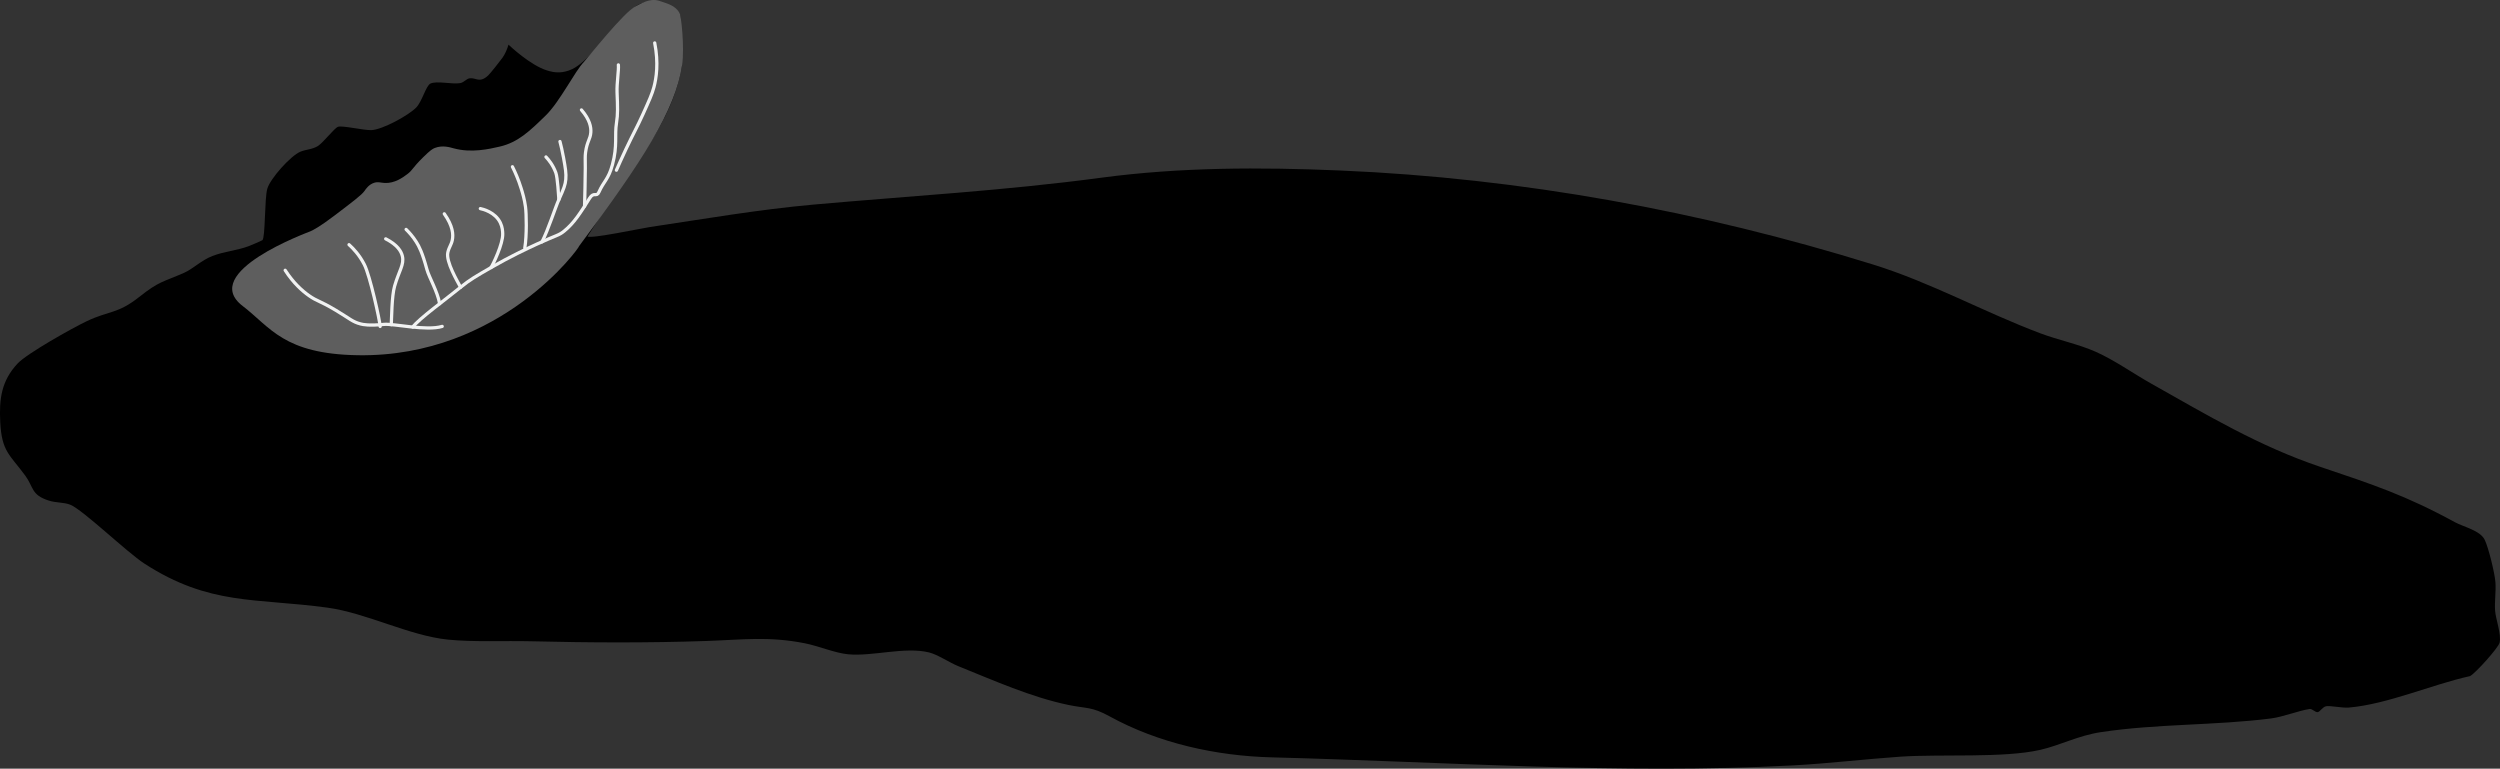
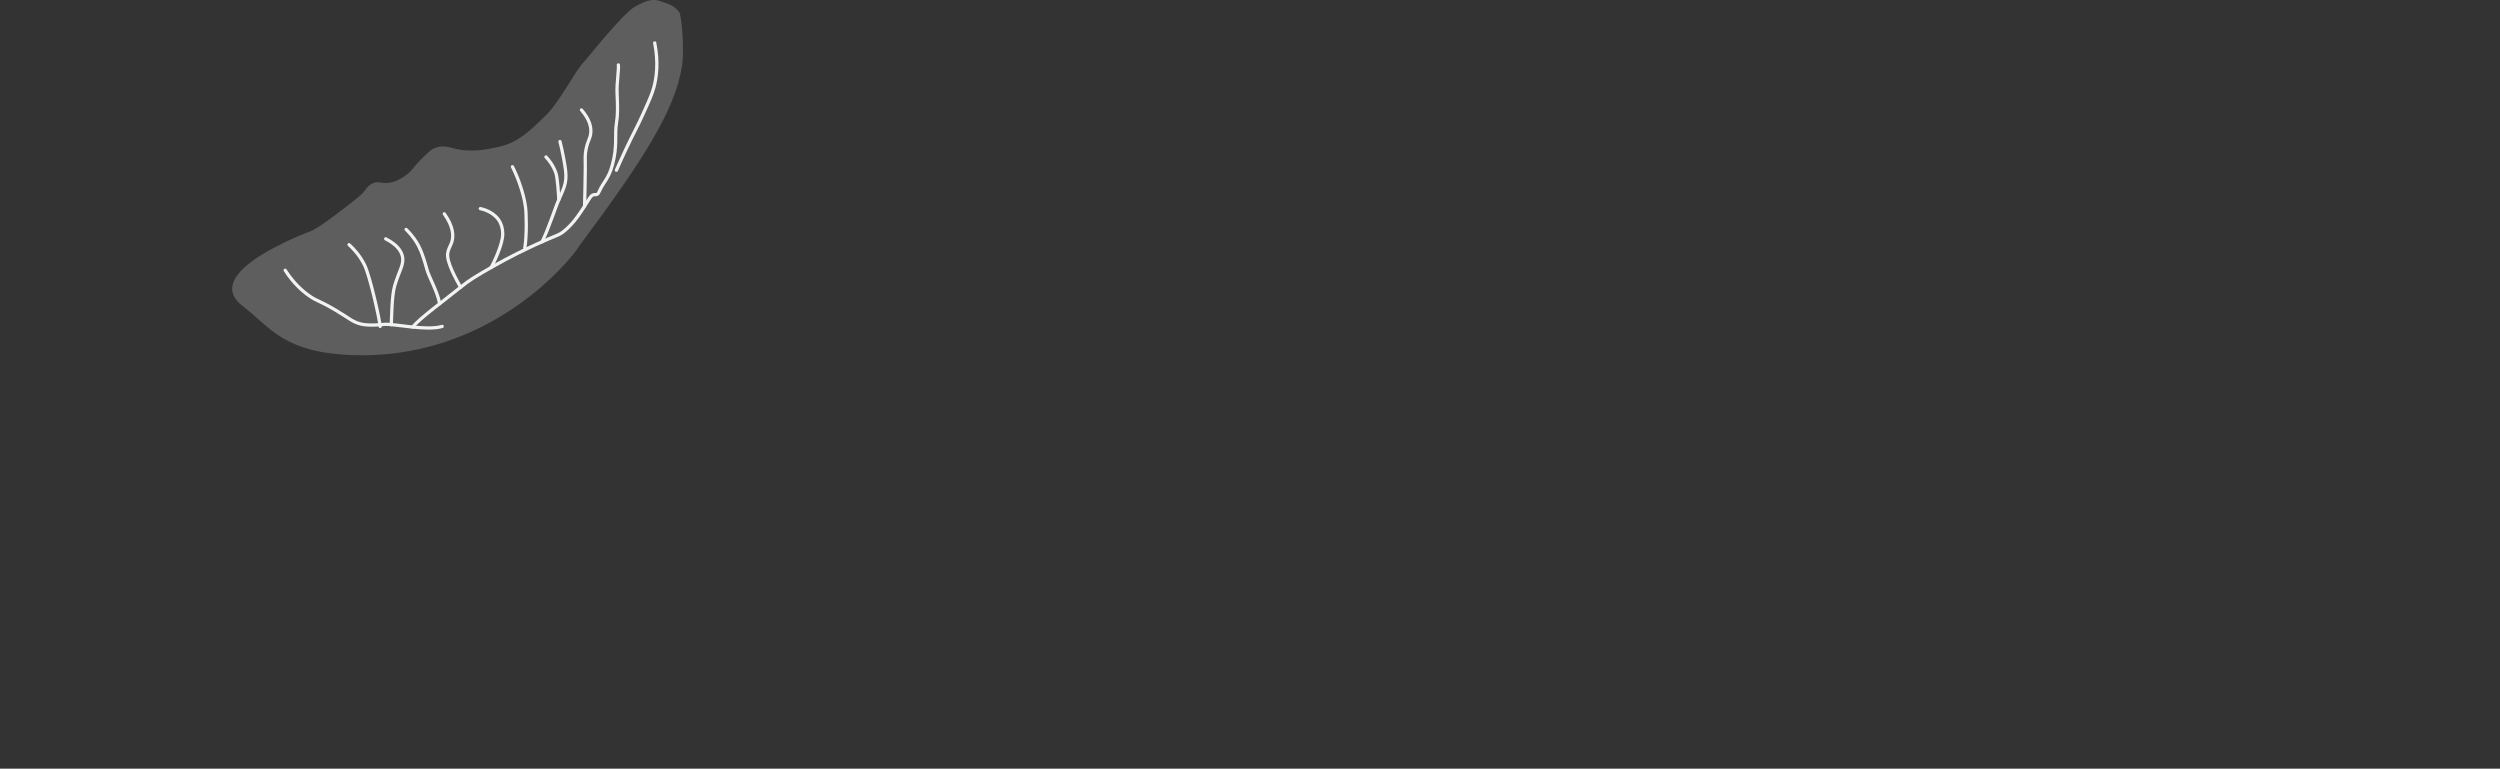
<svg xmlns="http://www.w3.org/2000/svg" id="a" data-name="Layer 1" viewBox="0 0 1536.41 472.38">
  <rect x="0" y="0" width="1536.41" height="472.38" fill="#333333" stroke="none" />
  <defs>
    <style>
      .b {
        fill: none;
        stroke: #f1f2f2;
        stroke-linecap: round;
        stroke-miterlimit: 10;
        stroke-width: 2px;
      }

      .c {
        fill: #5e5e5e;
      }
    </style>
  </defs>
-   <path d="M417.5,7.54c1.75,3.16-.67,26.96,1.71,32.42-4.86,30.44-23.71,54.09-41.1,78.6l-17.02,26.74c1.82,1.63,33.2-5.01,38.31-5.77,33.38-4.98,66.79-10.77,100.48-13.79,59.64-5.34,117-8.51,176.94-16.53,48.45-6.48,97.61-6.52,146.83-4.43,111.22,4.71,221.49,24.87,327.65,57.84,35.31,10.97,67.95,29.16,102.46,42.16,11.22,4.23,23.49,6.65,34.25,11.43,11.44,5.09,22.84,13.22,33.83,19.41,34.71,19.56,66.65,38.68,104.21,51.31,32.45,10.91,52.42,17.49,82.76,34.05,5.16,2.81,15.38,5.03,18.16,10.67,2.39,4.84,6.22,20.61,6.63,26.11.44,5.79-.61,11.86-.2,17.53.38,5.21,3.94,14.41,2.77,19.64-.71,3.19-15.11,19.11-18.18,20.58-23.56,5.21-50.73,17.31-74.55,19.34-3.98.34-11.48-1.32-13.94-.81-2.11.44-3.71,3.37-5.05,3.6-1.71.28-3.25-2.18-5.1-1.91-6.57.97-16.28,4.86-23.64,5.8-34.42,4.39-69.99,3.18-104.59,8.42-13.94,2.11-24.9,8.05-37.2,10.88-22.55,5.18-61.23,2.51-85.9,4.19-22.22,1.51-44.09,4.21-66.33,5.38-106.65,5.62-213.16-2.24-320.06-4.95-34.12-.86-69.69-8.69-99.71-25.21-11.09-6.1-14.21-4.68-25.34-7.01-23.01-4.81-45.7-14.99-67.55-23.78-5.47-2.2-12.75-7.2-18.15-8.51-14.91-3.61-34.67,2.57-49.6,1.17-8.17-.77-18.21-5.11-26.7-6.78-22.39-4.41-38.22-2.16-60.31-1.41-36.32,1.25-72.24,1.05-108.17.18-16.19-.39-35.02.57-50.78-1.01-23.75-2.39-50.02-16.35-74.1-19.65-43.9-6.01-72.39-1.1-112.48-27.08-10.92-7.08-37.82-33.13-45.64-36.21-3.85-1.51-8.59-1.06-13.14-2.52-10.91-3.49-9.19-8.19-14.44-15.34-9.49-12.93-14.44-14.63-15.37-32.87-.73-14.25.71-25.32,10.63-35.98,5.75-6.18,33.65-21.82,42.43-26,13.99-6.66,19-4.39,32.24-14.86,12.72-10.06,14.27-8.98,27.84-14.99,5.29-2.34,10.44-7.62,17.21-10.25,7.49-2.91,15.11-3.34,22.34-6.06,1.25-.47,7.98-3.32,8.4-3.65,1.9-1.49,1.28-25.63,3.05-31.69,1.83-6.26,14.35-20.25,20.36-22.73,3.51-1.45,7.16-1.28,10.72-3.49,3.26-2.02,10.14-11.03,12.36-11.8,2.63-.92,15.91,2.21,20.47,2.05,6.81-.25,23.14-9.18,27.7-14.01,3.6-3.81,5.89-13.34,8.67-14.62,3.94-1.81,13.32.59,18.18-.25,2.39-.41,3.92-2.71,5.84-2.97,4.05-.53,5.99,3.19,11.35-1.68,1.34-1.21,7.54-9.09,8.9-11,1.55-2.17,2.96-5.42,3.66-8.02.93.89,13.38,12.65,23.57,15.83,1.84.57,5.22,1.63,9.51,1.07,0,0,3.09-.4,6.09-1.84,10.84-5.19,26.32-27.24,36.8-36.86.83-.76,2.36-2.16,4.73-3.19,4.17-1.81,8.75-1.54,13.87-.57,2.04.39,9.64,4.32,10.4,5.68Z" />
  <path class="c" d="M355.77,151.41c1.08-.25-47.51,68.23-135.72,66.9-45.75-.69-53.87-17.24-70.88-30.23-27.26-20.8,40.24-45.31,41.7-45.98,1.54-.7,5.29-2.5,14.73-9.66,11.13-8.44,16.7-12.66,18.34-15.01.9-1.28,2.7-4.07,6.02-5.11,2.44-.76,3.9-.02,6.42.12,6.21.34,11.28-3.45,13.85-5.36,3.55-2.65,2.66-3.36,9.83-10.45,4.43-4.38,5.86-5.18,7.13-5.69,4.77-1.89,9.4-.39,11.64.22,10.86,2.96,21.76.44,28.32-1.08,11.25-2.6,18.39-9.55,28.15-19.04,8.84-8.59,17.96-27.26,23.55-32.99,1.8-1.84,24.81-30.98,31.88-34.25,2.43-1.12,8.48-5.24,14.37-3.3,6.34,2.08,9.29,2.92,12.39,7.03,1.13,1.5,3.28,21.58,1.71,32.42-4,27.59-24.24,58.97-63.43,111.46" />
  <path class="b" d="M253.68,201c3.35-4.77,21.33-17.85,29.37-24.46,5.45-4.48,9.86-7.02,18.69-12.09,11.53-6.63,22.26-11.72,27.97-14.33,13.13-6.01,13.51-5.28,17.01-8.11,6.04-4.88,9.97-11.15,15.63-20.18,2.64-4.21,4.26-.49,5.69-3.71,3.05-6.83,5.89-7.87,8.34-16.9,3.2-11.8,1.25-18.04,2.49-25.64.89-5.47.71-9.93.35-18.86-.22-5.55,1.14-13.71.81-16.84" />
  <path class="b" d="M271.76,200.59c-9.6,2.98-30.02-1.81-35.7-1.24-9.36.93-12.99.11-14.45-.27-5.03-1.3-6.46-3.14-15.1-8.31-10.48-6.28-11.38-5.38-16.69-9.14-4-2.83-9.42-7.55-14.56-15.53" />
  <path class="b" d="M214.5,150.37c2.59,2.32,6.39,6.3,9.41,12.22,3.49,6.85,9.53,34.37,9.72,38.03" />
  <path class="b" d="M240.46,199.51c.25-3.64.25-17.51,2.06-23.72,2.76-9.51,5.98-13.2,4.76-18.38-.7-2.98-2.98-6.91-10.24-10.63" />
  <path class="b" d="M270.19,186.64c-1.28-7.5-6.52-16.25-7.81-21-2.85-10.5-4.83-14.26-6.51-16.91-2.22-3.51-4.57-6.07-6.29-7.74" />
  <path class="b" d="M273.05,131.4c5.33,7.53,5.62,12.76,4.92,16.15-.63,3.02-1.99,4.23-2.75,7.58-1.3,5.72,6.03,17.93,7.83,21.42" />
  <path class="b" d="M295.19,128.2c1.42.3,9.05,2.05,12.28,8.66,1.34,2.74,1.44,5.33,1.48,6.85.17,6.17-5.87,18.74-7.21,20.74" />
  <path class="b" d="M322.52,152.39c1.3-7.69,1-21.16.43-25.28-.66-4.8-1.79-8.52-2.65-11.29-1.73-5.61-3.75-10.12-5.37-13.35" />
  <path class="b" d="M333.12,148.58c3.7-7.09,8.19-21.19,10.34-25.9,3.13-6.84,3.95-9.16,4.25-12.36.34-3.75-.22-6.97-1.36-13.27-.76-4.22-1.6-7.69-2.22-10.08" />
  <path class="b" d="M335.53,96.44c1.76,1.86,4.36,5.08,6.07,9.75,1.08,2.96,1.72,14.46,1.87,16.49" />
  <path class="b" d="M357.34,67.55c5.1,5.91,5.97,10.55,5.76,13.76-.27,4.2-2.38,5.66-3.24,12.38-.34,2.68-.16,3.64-.16,9.63,0,5.07-.33,20.29-.45,23.41" />
  <path class="b" d="M402.36,26.38c2.45,12.38,1.01,21.59-.51,27.29-1.11,4.15-2.98,8.29-6.73,16.58-3.63,8.02-5.61,11.24-10.34,21.23-2.66,5.63-4.71,10.24-5.96,13.13" />
</svg>